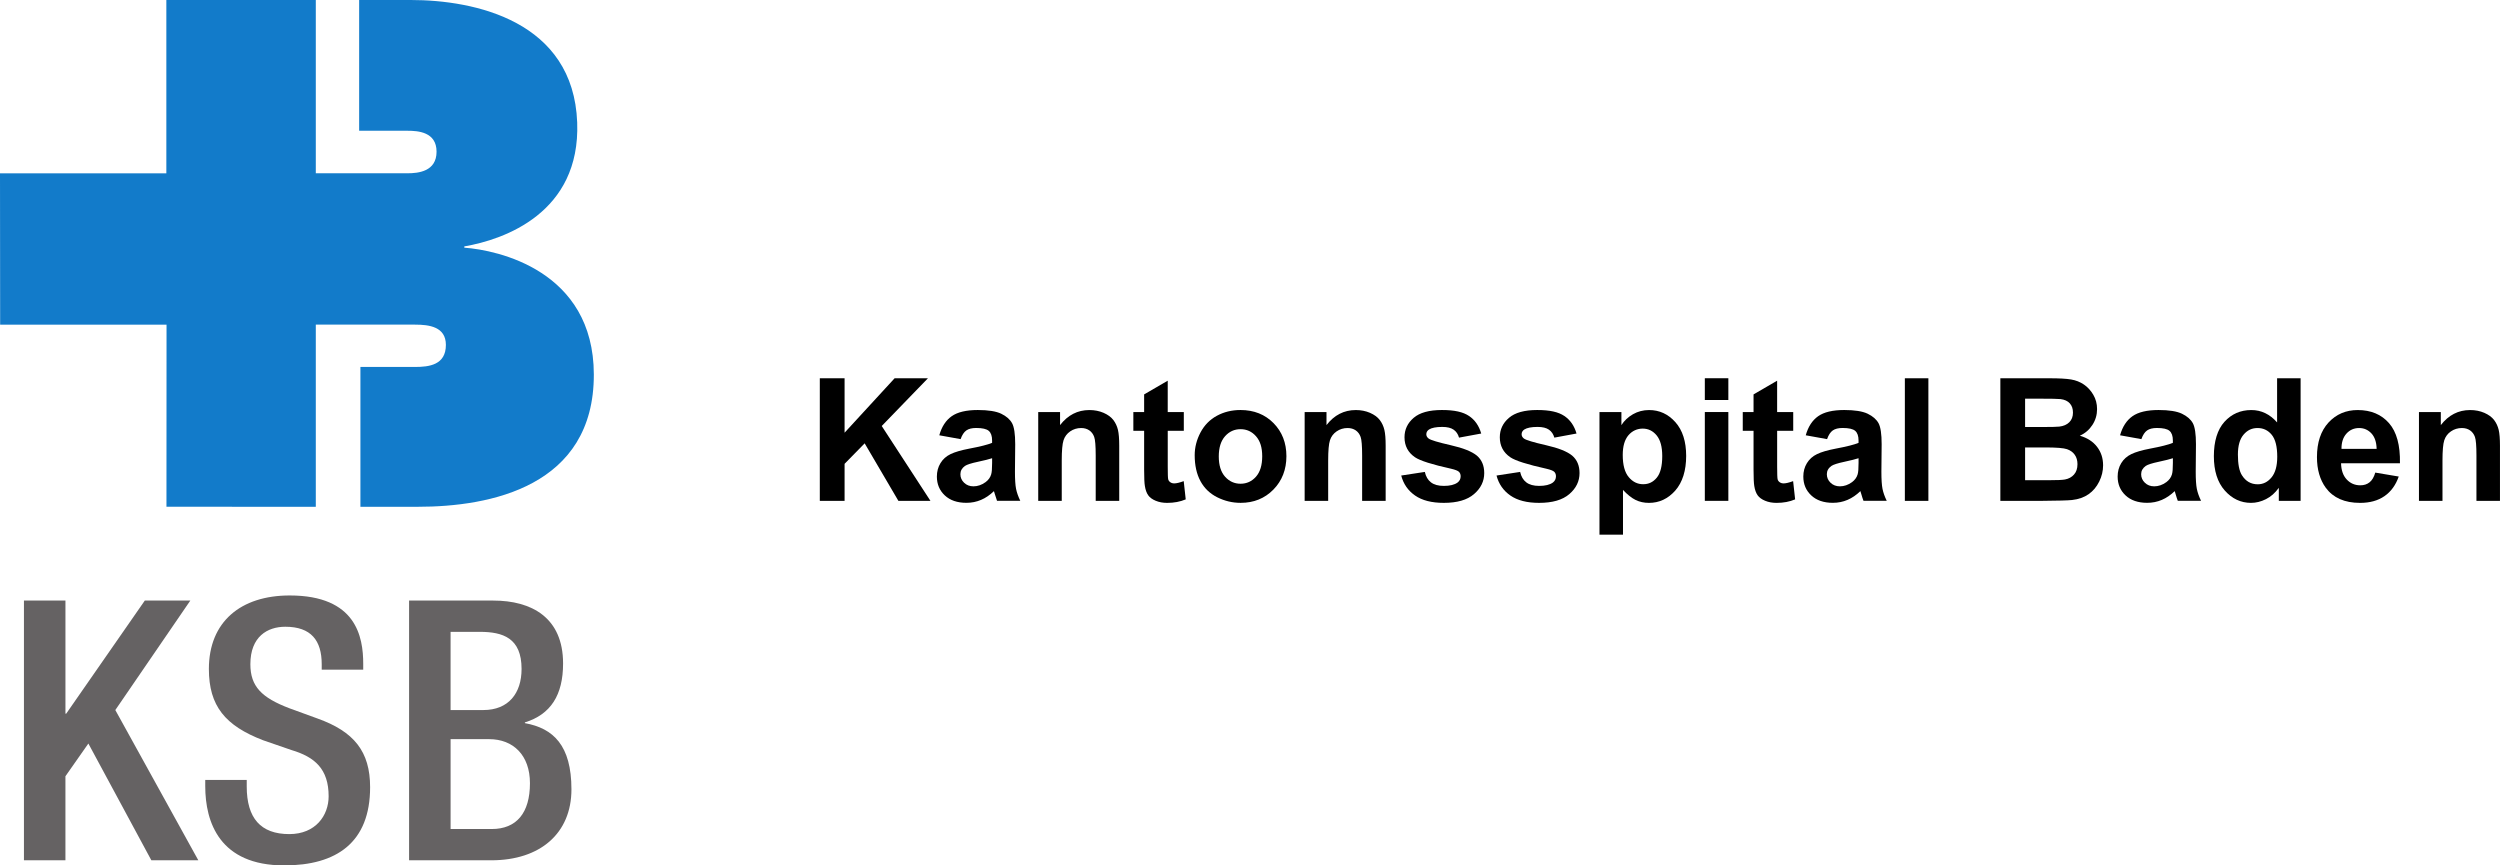
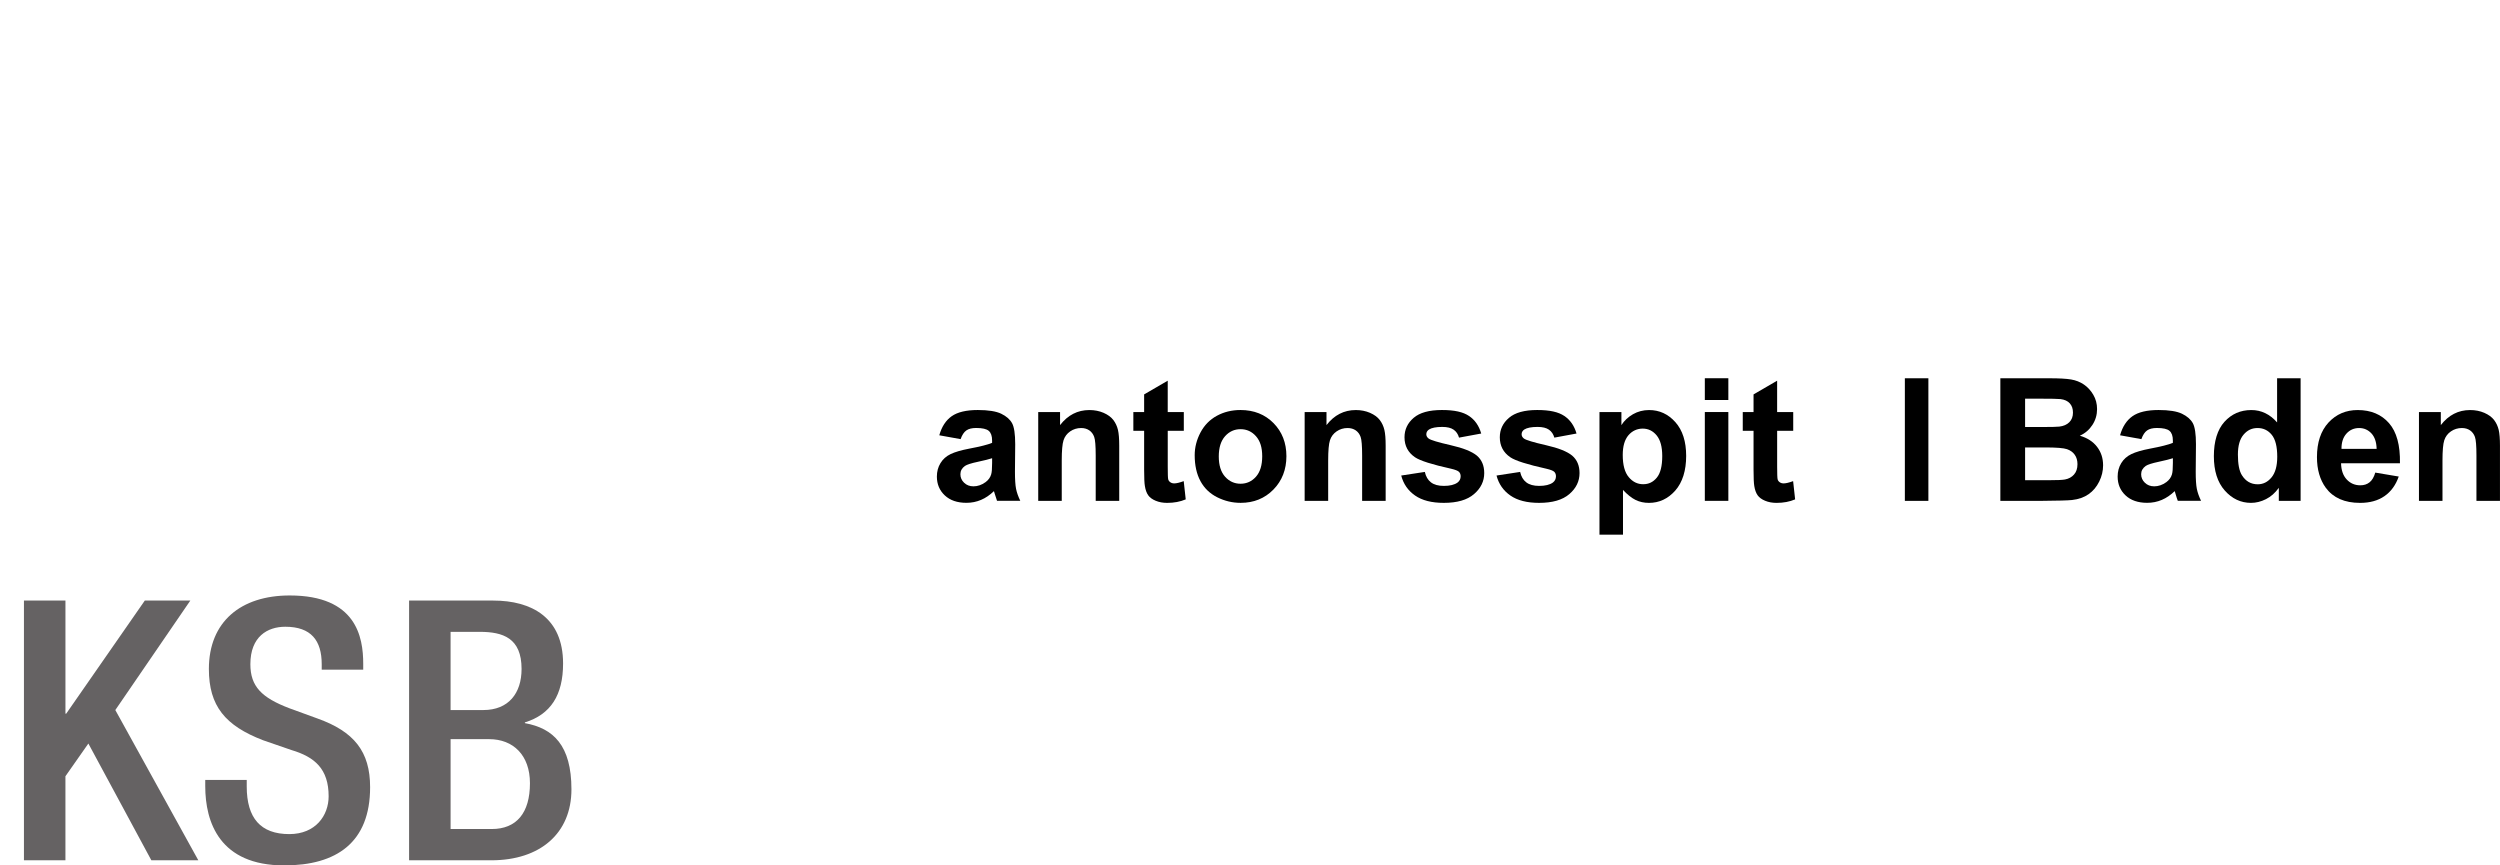
<svg xmlns="http://www.w3.org/2000/svg" width="156" height="54" viewBox="0 0 156 54" fill="none">
  <g clip-path="url(#clip0_13343_6384)">
-     <path d="M28.973 15.456V15.375C31.453 14.953 36.224 13.283 36.017 7.646C35.783 1.31 29.631 0 25.633 0H22.411V8.159H25.424C26.082 8.159 27.241 8.23 27.241 9.465C27.241 10.7 26.107 10.813 25.419 10.813H19.706V0H10.38V10.814H0L0.009 20.258H10.392L10.387 31.621L19.706 31.624V20.257H25.9C26.772 20.257 27.823 20.384 27.823 21.523C27.823 22.772 26.78 22.898 25.901 22.898H22.49V31.623H26.093C30.557 31.623 37.071 30.378 37.055 23.361C37.041 16.869 31.037 15.604 28.972 15.455" fill="#127BCA" />
    <path d="M1.494 37.475H4.084V44.534H4.13L9.036 37.475H11.876L7.196 44.307L12.375 53.682H9.444L5.514 46.396L4.083 48.438V53.682H1.494" fill="#656263" />
    <path d="M15.396 48.666V49.075C15.396 51.049 16.26 52.048 18.054 52.048C19.689 52.048 20.507 50.891 20.507 49.688C20.507 47.985 19.643 47.236 18.19 46.804L16.418 46.192C14.055 45.283 13.034 44.057 13.034 41.742C13.034 38.791 15.033 37.157 18.076 37.157C22.233 37.157 22.665 39.745 22.665 41.425V41.788H20.075V41.447C20.075 39.972 19.416 39.109 17.803 39.109C16.691 39.109 15.623 39.722 15.623 41.447C15.623 42.833 16.327 43.536 18.054 44.194L19.802 44.831C22.096 45.648 23.095 46.897 23.095 49.12C23.095 52.571 21.005 54.001 17.735 54.001C13.715 54.001 12.807 51.322 12.807 49.052V48.666" fill="#656263" />
    <path d="M30.684 51.731C32.229 51.731 33.069 50.732 33.069 48.871C33.069 47.123 32.023 46.123 30.524 46.123H28.117V51.731H30.684ZM30.161 44.307C31.729 44.307 32.546 43.264 32.546 41.742C32.546 39.812 31.387 39.427 29.933 39.427H28.116V44.307H30.16H30.161ZM25.527 37.475H30.775C33.181 37.475 35.136 38.542 35.136 41.402C35.136 43.376 34.363 44.58 32.752 45.079V45.124C34.524 45.443 35.658 46.51 35.658 49.256C35.658 52.001 33.705 53.682 30.661 53.682H25.527" fill="#656263" />
-     <path d="M51.156 31.254V23.604H52.702V27.001L55.824 23.604H57.903L55.02 26.583L58.06 31.254H56.06L53.955 27.664L52.702 28.943V31.255H51.156V31.254Z" fill="black" />
    <path d="M59.944 27.402L58.612 27.162C58.762 26.626 59.02 26.23 59.385 25.972C59.751 25.715 60.294 25.585 61.014 25.585C61.669 25.585 62.156 25.663 62.477 25.817C62.797 25.972 63.022 26.169 63.153 26.407C63.284 26.645 63.349 27.083 63.349 27.719L63.333 29.43C63.333 29.917 63.356 30.277 63.403 30.508C63.45 30.739 63.538 30.987 63.666 31.252H62.215C62.177 31.154 62.13 31.01 62.074 30.818C62.05 30.731 62.032 30.674 62.022 30.646C61.771 30.889 61.503 31.072 61.218 31.193C60.932 31.315 60.628 31.376 60.304 31.376C59.733 31.376 59.284 31.221 58.954 30.912C58.625 30.603 58.461 30.211 58.461 29.738C58.461 29.424 58.535 29.145 58.686 28.9C58.835 28.654 59.045 28.466 59.315 28.337C59.585 28.206 59.974 28.092 60.482 27.995C61.168 27.866 61.642 27.746 61.907 27.634V27.488C61.907 27.206 61.837 27.005 61.698 26.885C61.559 26.765 61.295 26.706 60.91 26.706C60.648 26.706 60.445 26.757 60.299 26.859C60.153 26.962 60.034 27.142 59.943 27.399L59.944 27.402ZM61.908 28.593C61.72 28.655 61.423 28.73 61.015 28.817C60.607 28.904 60.342 28.989 60.216 29.073C60.025 29.209 59.929 29.381 59.929 29.59C59.929 29.799 60.005 29.973 60.159 30.122C60.312 30.271 60.507 30.347 60.743 30.347C61.008 30.347 61.26 30.26 61.5 30.085C61.678 29.953 61.794 29.792 61.85 29.6C61.889 29.474 61.908 29.236 61.908 28.885V28.593Z" fill="black" />
    <path d="M69.84 31.254H68.372V28.426C68.372 27.827 68.341 27.44 68.278 27.265C68.215 27.089 68.114 26.953 67.973 26.855C67.832 26.758 67.662 26.709 67.464 26.709C67.21 26.709 66.982 26.779 66.78 26.918C66.578 27.057 66.44 27.242 66.365 27.471C66.29 27.7 66.253 28.125 66.253 28.744V31.254H64.785V25.712H66.148V26.526C66.632 25.9 67.242 25.587 67.976 25.587C68.3 25.587 68.596 25.645 68.864 25.761C69.131 25.878 69.334 26.027 69.472 26.207C69.61 26.388 69.705 26.594 69.76 26.823C69.814 27.052 69.84 27.381 69.84 27.809V31.253V31.254Z" fill="black" />
    <path d="M73.87 25.712V26.881H72.867V29.115C72.867 29.567 72.876 29.831 72.895 29.906C72.914 29.981 72.958 30.043 73.026 30.091C73.094 30.14 73.177 30.164 73.274 30.164C73.41 30.164 73.606 30.117 73.864 30.023L73.989 31.161C73.648 31.307 73.261 31.38 72.829 31.38C72.565 31.38 72.327 31.336 72.114 31.247C71.902 31.159 71.746 31.044 71.647 30.903C71.548 30.762 71.479 30.571 71.441 30.331C71.41 30.161 71.394 29.816 71.394 29.298V26.881H70.721V25.712H71.394V24.611L72.866 23.755V25.712H73.869H73.87Z" fill="black" />
    <path d="M74.549 28.404C74.549 27.918 74.669 27.446 74.909 26.99C75.15 26.534 75.49 26.186 75.93 25.946C76.37 25.706 76.862 25.585 77.405 25.585C78.244 25.585 78.931 25.858 79.468 26.402C80.004 26.947 80.272 27.635 80.272 28.466C80.272 29.297 80.001 30 79.46 30.55C78.918 31.102 78.236 31.378 77.416 31.378C76.907 31.378 76.422 31.263 75.961 31.033C75.5 30.803 75.149 30.467 74.909 30.023C74.669 29.579 74.549 29.04 74.549 28.402V28.404ZM76.052 28.483C76.052 29.032 76.183 29.453 76.444 29.746C76.706 30.038 77.028 30.185 77.41 30.185C77.793 30.185 78.114 30.038 78.373 29.746C78.632 29.453 78.762 29.029 78.762 28.472C78.762 27.915 78.632 27.512 78.373 27.22C78.114 26.927 77.793 26.781 77.41 26.781C77.028 26.781 76.706 26.927 76.444 27.22C76.183 27.512 76.052 27.933 76.052 28.483Z" fill="black" />
    <path d="M86.465 31.254H84.997V28.426C84.997 27.827 84.966 27.44 84.903 27.265C84.84 27.089 84.739 26.953 84.598 26.855C84.457 26.758 84.287 26.709 84.089 26.709C83.835 26.709 83.607 26.779 83.405 26.918C83.203 27.057 83.065 27.242 82.99 27.471C82.915 27.7 82.878 28.125 82.878 28.744V31.254H81.41V25.712H82.773V26.526C83.257 25.9 83.867 25.587 84.601 25.587C84.925 25.587 85.221 25.645 85.489 25.761C85.756 25.878 85.959 26.027 86.097 26.207C86.235 26.388 86.33 26.594 86.385 26.823C86.439 27.052 86.465 27.381 86.465 27.809V31.253V31.254Z" fill="black" />
    <path d="M87.438 29.673L88.91 29.448C88.972 29.733 89.099 29.95 89.291 30.098C89.483 30.246 89.751 30.32 90.095 30.32C90.475 30.32 90.76 30.25 90.951 30.111C91.08 30.013 91.145 29.883 91.145 29.719C91.145 29.608 91.111 29.515 91.04 29.442C90.967 29.372 90.804 29.308 90.549 29.249C89.365 28.987 88.615 28.749 88.298 28.534C87.859 28.235 87.641 27.819 87.641 27.286C87.641 26.806 87.83 26.402 88.209 26.076C88.589 25.748 89.177 25.585 89.974 25.585C90.771 25.585 91.297 25.709 91.666 25.956C92.035 26.203 92.289 26.569 92.428 27.052L91.043 27.308C90.984 27.093 90.872 26.927 90.707 26.812C90.542 26.697 90.305 26.64 89.999 26.64C89.612 26.64 89.336 26.694 89.169 26.802C89.057 26.878 89.002 26.977 89.002 27.099C89.002 27.204 89.051 27.293 89.148 27.366C89.281 27.463 89.738 27.601 90.519 27.779C91.3 27.956 91.845 28.174 92.156 28.43C92.462 28.692 92.616 29.055 92.616 29.521C92.616 30.029 92.404 30.466 91.979 30.831C91.555 31.197 90.926 31.379 90.094 31.379C89.338 31.379 88.74 31.227 88.3 30.92C87.86 30.614 87.572 30.198 87.436 29.673H87.438Z" fill="black" />
    <path d="M93.385 29.673L94.857 29.448C94.92 29.733 95.046 29.95 95.239 30.098C95.43 30.246 95.699 30.32 96.043 30.32C96.422 30.32 96.707 30.25 96.899 30.111C97.027 30.013 97.092 29.883 97.092 29.719C97.092 29.608 97.058 29.515 96.988 29.442C96.915 29.372 96.751 29.308 96.496 29.249C95.313 28.987 94.562 28.749 94.245 28.534C93.806 28.235 93.588 27.819 93.588 27.286C93.588 26.806 93.777 26.402 94.156 26.076C94.536 25.748 95.125 25.585 95.921 25.585C96.718 25.585 97.244 25.709 97.613 25.956C97.982 26.203 98.236 26.569 98.375 27.052L96.991 27.308C96.931 27.093 96.819 26.927 96.654 26.812C96.489 26.697 96.253 26.64 95.946 26.64C95.559 26.64 95.284 26.694 95.116 26.802C95.004 26.878 94.949 26.977 94.949 27.099C94.949 27.204 94.998 27.293 95.095 27.366C95.228 27.463 95.685 27.601 96.466 27.779C97.247 27.956 97.793 28.174 98.103 28.43C98.409 28.692 98.563 29.055 98.563 29.521C98.563 30.029 98.351 30.466 97.927 30.831C97.502 31.197 96.874 31.379 96.041 31.379C95.286 31.379 94.688 31.227 94.247 30.92C93.807 30.614 93.519 30.198 93.383 29.673H93.385Z" fill="black" />
    <path d="M99.808 25.712H101.176V26.526C101.354 26.248 101.594 26.022 101.897 25.848C102.2 25.675 102.535 25.587 102.904 25.587C103.548 25.587 104.095 25.839 104.544 26.343C104.993 26.848 105.217 27.55 105.217 28.452C105.217 29.354 104.99 30.096 104.539 30.609C104.086 31.122 103.538 31.38 102.894 31.38C102.588 31.38 102.31 31.319 102.061 31.197C101.812 31.074 101.549 30.866 101.275 30.571V33.362H99.807V25.712H99.808ZM101.259 28.389C101.259 29.012 101.382 29.472 101.63 29.769C101.877 30.067 102.178 30.215 102.533 30.215C102.889 30.215 103.158 30.079 103.384 29.806C103.61 29.533 103.724 29.085 103.724 28.462C103.724 27.881 103.607 27.45 103.374 27.168C103.141 26.886 102.852 26.745 102.507 26.745C102.162 26.745 101.851 26.883 101.614 27.159C101.378 27.436 101.259 27.846 101.259 28.388V28.389Z" fill="black" />
    <path d="M106.381 24.96V23.602H107.849V24.96H106.381ZM106.381 31.253V25.711H107.849V31.253H106.381Z" fill="black" />
    <path d="M111.897 25.712V26.881H110.894V29.115C110.894 29.567 110.904 29.831 110.923 29.906C110.941 29.981 110.985 30.043 111.053 30.091C111.121 30.14 111.204 30.164 111.301 30.164C111.437 30.164 111.634 30.117 111.891 30.023L112.016 31.161C111.675 31.307 111.289 31.38 110.857 31.38C110.592 31.38 110.354 31.336 110.142 31.247C109.929 31.159 109.774 31.044 109.674 30.903C109.575 30.762 109.506 30.571 109.468 30.331C109.437 30.161 109.421 29.816 109.421 29.298V26.881H108.748V25.712H109.421V24.611L110.893 23.755V25.712H111.896H111.897Z" fill="black" />
-     <path d="M114.011 27.402L112.679 27.162C112.828 26.626 113.087 26.23 113.452 25.972C113.817 25.715 114.36 25.585 115.08 25.585C115.735 25.585 116.222 25.663 116.543 25.817C116.863 25.972 117.089 26.169 117.22 26.407C117.35 26.645 117.415 27.083 117.415 27.719L117.399 29.43C117.399 29.917 117.422 30.277 117.469 30.508C117.516 30.739 117.604 30.987 117.733 31.252H116.282C116.243 31.154 116.196 31.01 116.141 30.818C116.117 30.731 116.099 30.674 116.088 30.646C115.837 30.889 115.57 31.072 115.284 31.193C114.999 31.315 114.695 31.376 114.371 31.376C113.8 31.376 113.35 31.221 113.021 30.912C112.691 30.603 112.527 30.211 112.527 29.738C112.527 29.424 112.602 29.145 112.752 28.9C112.902 28.654 113.112 28.466 113.382 28.337C113.651 28.206 114.04 28.092 114.548 27.995C115.234 27.866 115.709 27.746 115.973 27.634V27.488C115.973 27.206 115.903 27.005 115.764 26.885C115.625 26.765 115.362 26.706 114.976 26.706C114.715 26.706 114.512 26.757 114.365 26.859C114.219 26.962 114.101 27.142 114.01 27.399L114.011 27.402ZM115.974 28.593C115.786 28.655 115.489 28.73 115.081 28.817C114.674 28.904 114.408 28.989 114.283 29.073C114.091 29.209 113.995 29.381 113.995 29.59C113.995 29.799 114.072 29.973 114.225 30.122C114.378 30.271 114.573 30.347 114.81 30.347C115.074 30.347 115.326 30.26 115.567 30.085C115.744 29.953 115.86 29.792 115.917 29.6C115.956 29.474 115.974 29.236 115.974 28.885V28.593Z" fill="black" />
    <path d="M118.863 31.254V23.604H120.331V31.254H118.863Z" fill="black" />
    <path d="M124.82 23.604H127.88C128.486 23.604 128.937 23.629 129.235 23.679C129.533 23.729 129.799 23.834 130.034 23.994C130.269 24.154 130.465 24.367 130.622 24.634C130.779 24.9 130.857 25.198 130.857 25.529C130.857 25.888 130.761 26.217 130.567 26.515C130.374 26.814 130.113 27.039 129.781 27.188C130.247 27.324 130.606 27.555 130.857 27.882C131.108 28.209 131.233 28.594 131.233 29.036C131.233 29.384 131.153 29.722 130.991 30.05C130.829 30.379 130.608 30.642 130.328 30.838C130.048 31.034 129.702 31.156 129.292 31.201C129.035 31.229 128.413 31.245 127.428 31.253H124.822V23.602L124.82 23.604ZM126.366 24.877V26.646H127.379C127.981 26.646 128.355 26.638 128.501 26.62C128.766 26.589 128.974 26.498 129.126 26.346C129.277 26.195 129.353 25.996 129.353 25.749C129.353 25.501 129.288 25.32 129.157 25.172C129.026 25.023 128.833 24.935 128.575 24.903C128.421 24.886 127.981 24.877 127.253 24.877H126.366ZM126.366 27.92V29.966H127.796C128.353 29.966 128.706 29.95 128.856 29.919C129.086 29.877 129.273 29.775 129.417 29.613C129.562 29.451 129.634 29.235 129.634 28.964C129.634 28.734 129.578 28.539 129.466 28.38C129.355 28.22 129.194 28.103 128.983 28.029C128.772 27.956 128.315 27.92 127.613 27.92H126.365H126.366Z" fill="black" />
    <path d="M133.624 27.402L132.292 27.162C132.442 26.626 132.7 26.23 133.065 25.972C133.431 25.715 133.973 25.585 134.694 25.585C135.348 25.585 135.835 25.663 136.156 25.817C136.476 25.972 136.702 26.169 136.833 26.407C136.963 26.645 137.028 27.083 137.028 27.719L137.013 29.43C137.013 29.917 137.036 30.277 137.083 30.508C137.13 30.739 137.218 30.987 137.346 31.252H135.895C135.856 31.154 135.809 31.01 135.754 30.818C135.73 30.731 135.712 30.674 135.702 30.646C135.451 30.889 135.183 31.072 134.898 31.193C134.612 31.315 134.308 31.376 133.984 31.376C133.413 31.376 132.963 31.221 132.634 30.912C132.305 30.603 132.141 30.211 132.141 29.738C132.141 29.424 132.215 29.145 132.365 28.9C132.515 28.654 132.725 28.466 132.995 28.337C133.265 28.206 133.653 28.092 134.162 27.995C134.847 27.866 135.322 27.746 135.587 27.634V27.488C135.587 27.206 135.517 27.005 135.377 26.885C135.238 26.765 134.975 26.706 134.589 26.706C134.328 26.706 134.125 26.757 133.979 26.859C133.832 26.962 133.714 27.142 133.623 27.399L133.624 27.402ZM135.588 28.593C135.399 28.655 135.102 28.73 134.695 28.817C134.287 28.904 134.021 28.989 133.896 29.073C133.705 29.209 133.608 29.381 133.608 29.59C133.608 29.799 133.685 29.973 133.839 30.122C133.991 30.271 134.187 30.347 134.423 30.347C134.687 30.347 134.939 30.26 135.18 30.085C135.358 29.953 135.474 29.792 135.53 29.6C135.569 29.474 135.588 29.236 135.588 28.885V28.593Z" fill="black" />
    <path d="M143.561 31.254H142.198V30.44C141.971 30.756 141.704 30.993 141.396 31.147C141.088 31.302 140.777 31.379 140.463 31.379C139.827 31.379 139.281 31.122 138.826 30.609C138.371 30.096 138.145 29.38 138.145 28.462C138.145 27.544 138.365 26.809 138.807 26.32C139.25 25.831 139.808 25.587 140.483 25.587C141.103 25.587 141.639 25.844 142.091 26.359V23.604H143.558V31.254H143.561ZM139.645 28.363C139.645 28.954 139.726 29.383 139.891 29.647C140.127 30.029 140.458 30.22 140.883 30.22C141.22 30.22 141.508 30.077 141.744 29.79C141.98 29.503 142.1 29.074 142.1 28.504C142.1 27.867 141.985 27.409 141.755 27.129C141.525 26.849 141.231 26.709 140.872 26.709C140.514 26.709 140.232 26.847 139.997 27.124C139.762 27.4 139.645 27.813 139.645 28.363Z" fill="black" />
    <path d="M148.219 29.49L149.681 29.736C149.493 30.272 149.196 30.679 148.79 30.959C148.385 31.239 147.878 31.38 147.268 31.38C146.304 31.38 145.59 31.065 145.127 30.435C144.761 29.93 144.578 29.294 144.578 28.525C144.578 27.607 144.819 26.888 145.298 26.367C145.779 25.847 146.387 25.587 147.121 25.587C147.946 25.587 148.597 25.86 149.074 26.404C149.55 26.948 149.778 27.782 149.757 28.906H146.082C146.092 29.341 146.21 29.68 146.437 29.921C146.663 30.162 146.945 30.283 147.283 30.283C147.513 30.283 147.706 30.221 147.862 30.095C148.019 29.97 148.137 29.768 148.217 29.49H148.219ZM148.302 28.009C148.292 27.585 148.182 27.262 147.973 27.04C147.764 26.82 147.51 26.709 147.211 26.709C146.891 26.709 146.626 26.826 146.417 27.059C146.208 27.292 146.106 27.609 146.109 28.009H148.302Z" fill="black" />
    <path d="M155.998 31.254H154.53V28.426C154.53 27.827 154.499 27.44 154.436 27.265C154.374 27.089 154.272 26.953 154.131 26.855C153.99 26.758 153.821 26.709 153.622 26.709C153.368 26.709 153.14 26.779 152.938 26.918C152.736 27.057 152.598 27.242 152.523 27.471C152.448 27.7 152.411 28.125 152.411 28.744V31.254H150.943V25.712H152.307V26.526C152.791 25.9 153.4 25.587 154.134 25.587C154.458 25.587 154.754 25.645 155.022 25.761C155.289 25.878 155.492 26.027 155.63 26.207C155.768 26.388 155.863 26.594 155.918 26.823C155.972 27.052 155.998 27.381 155.998 27.809V31.253V31.254Z" fill="black" />
  </g>
  <defs>
    <clipPath id="clip0_13343_6384">
      <rect width="156" height="54" fill="white" />
    </clipPath>
  </defs>
</svg>